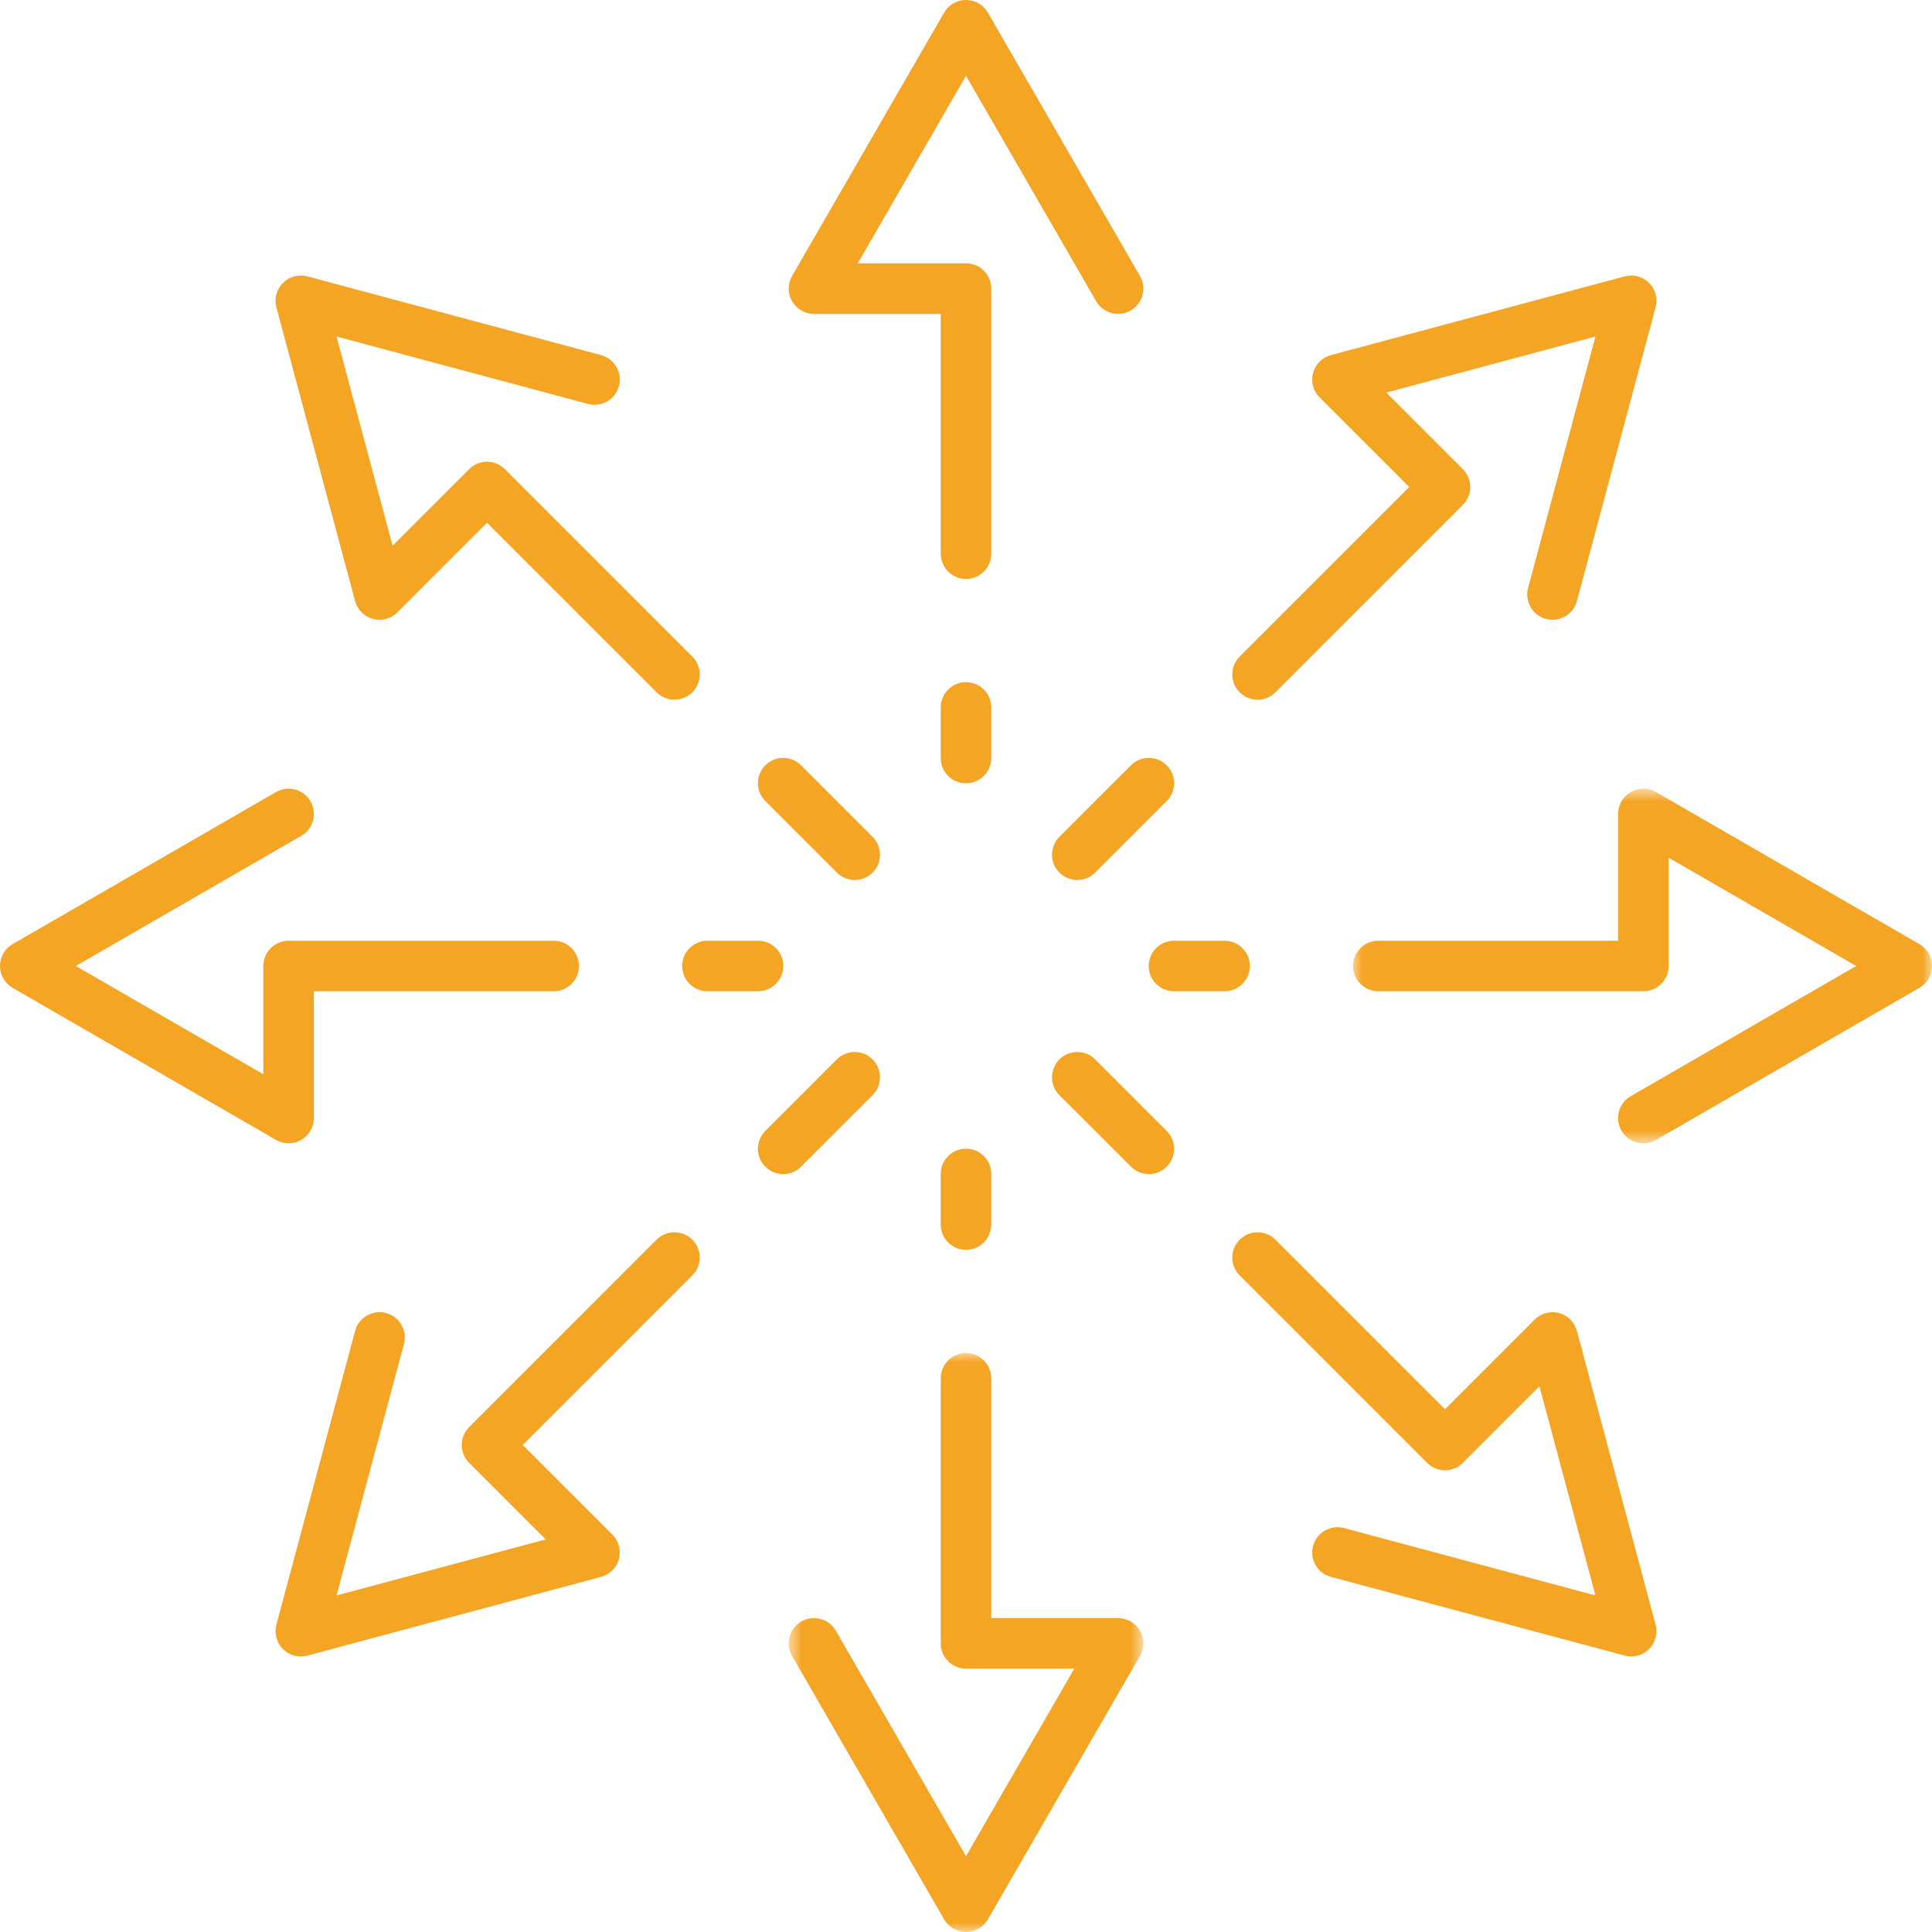
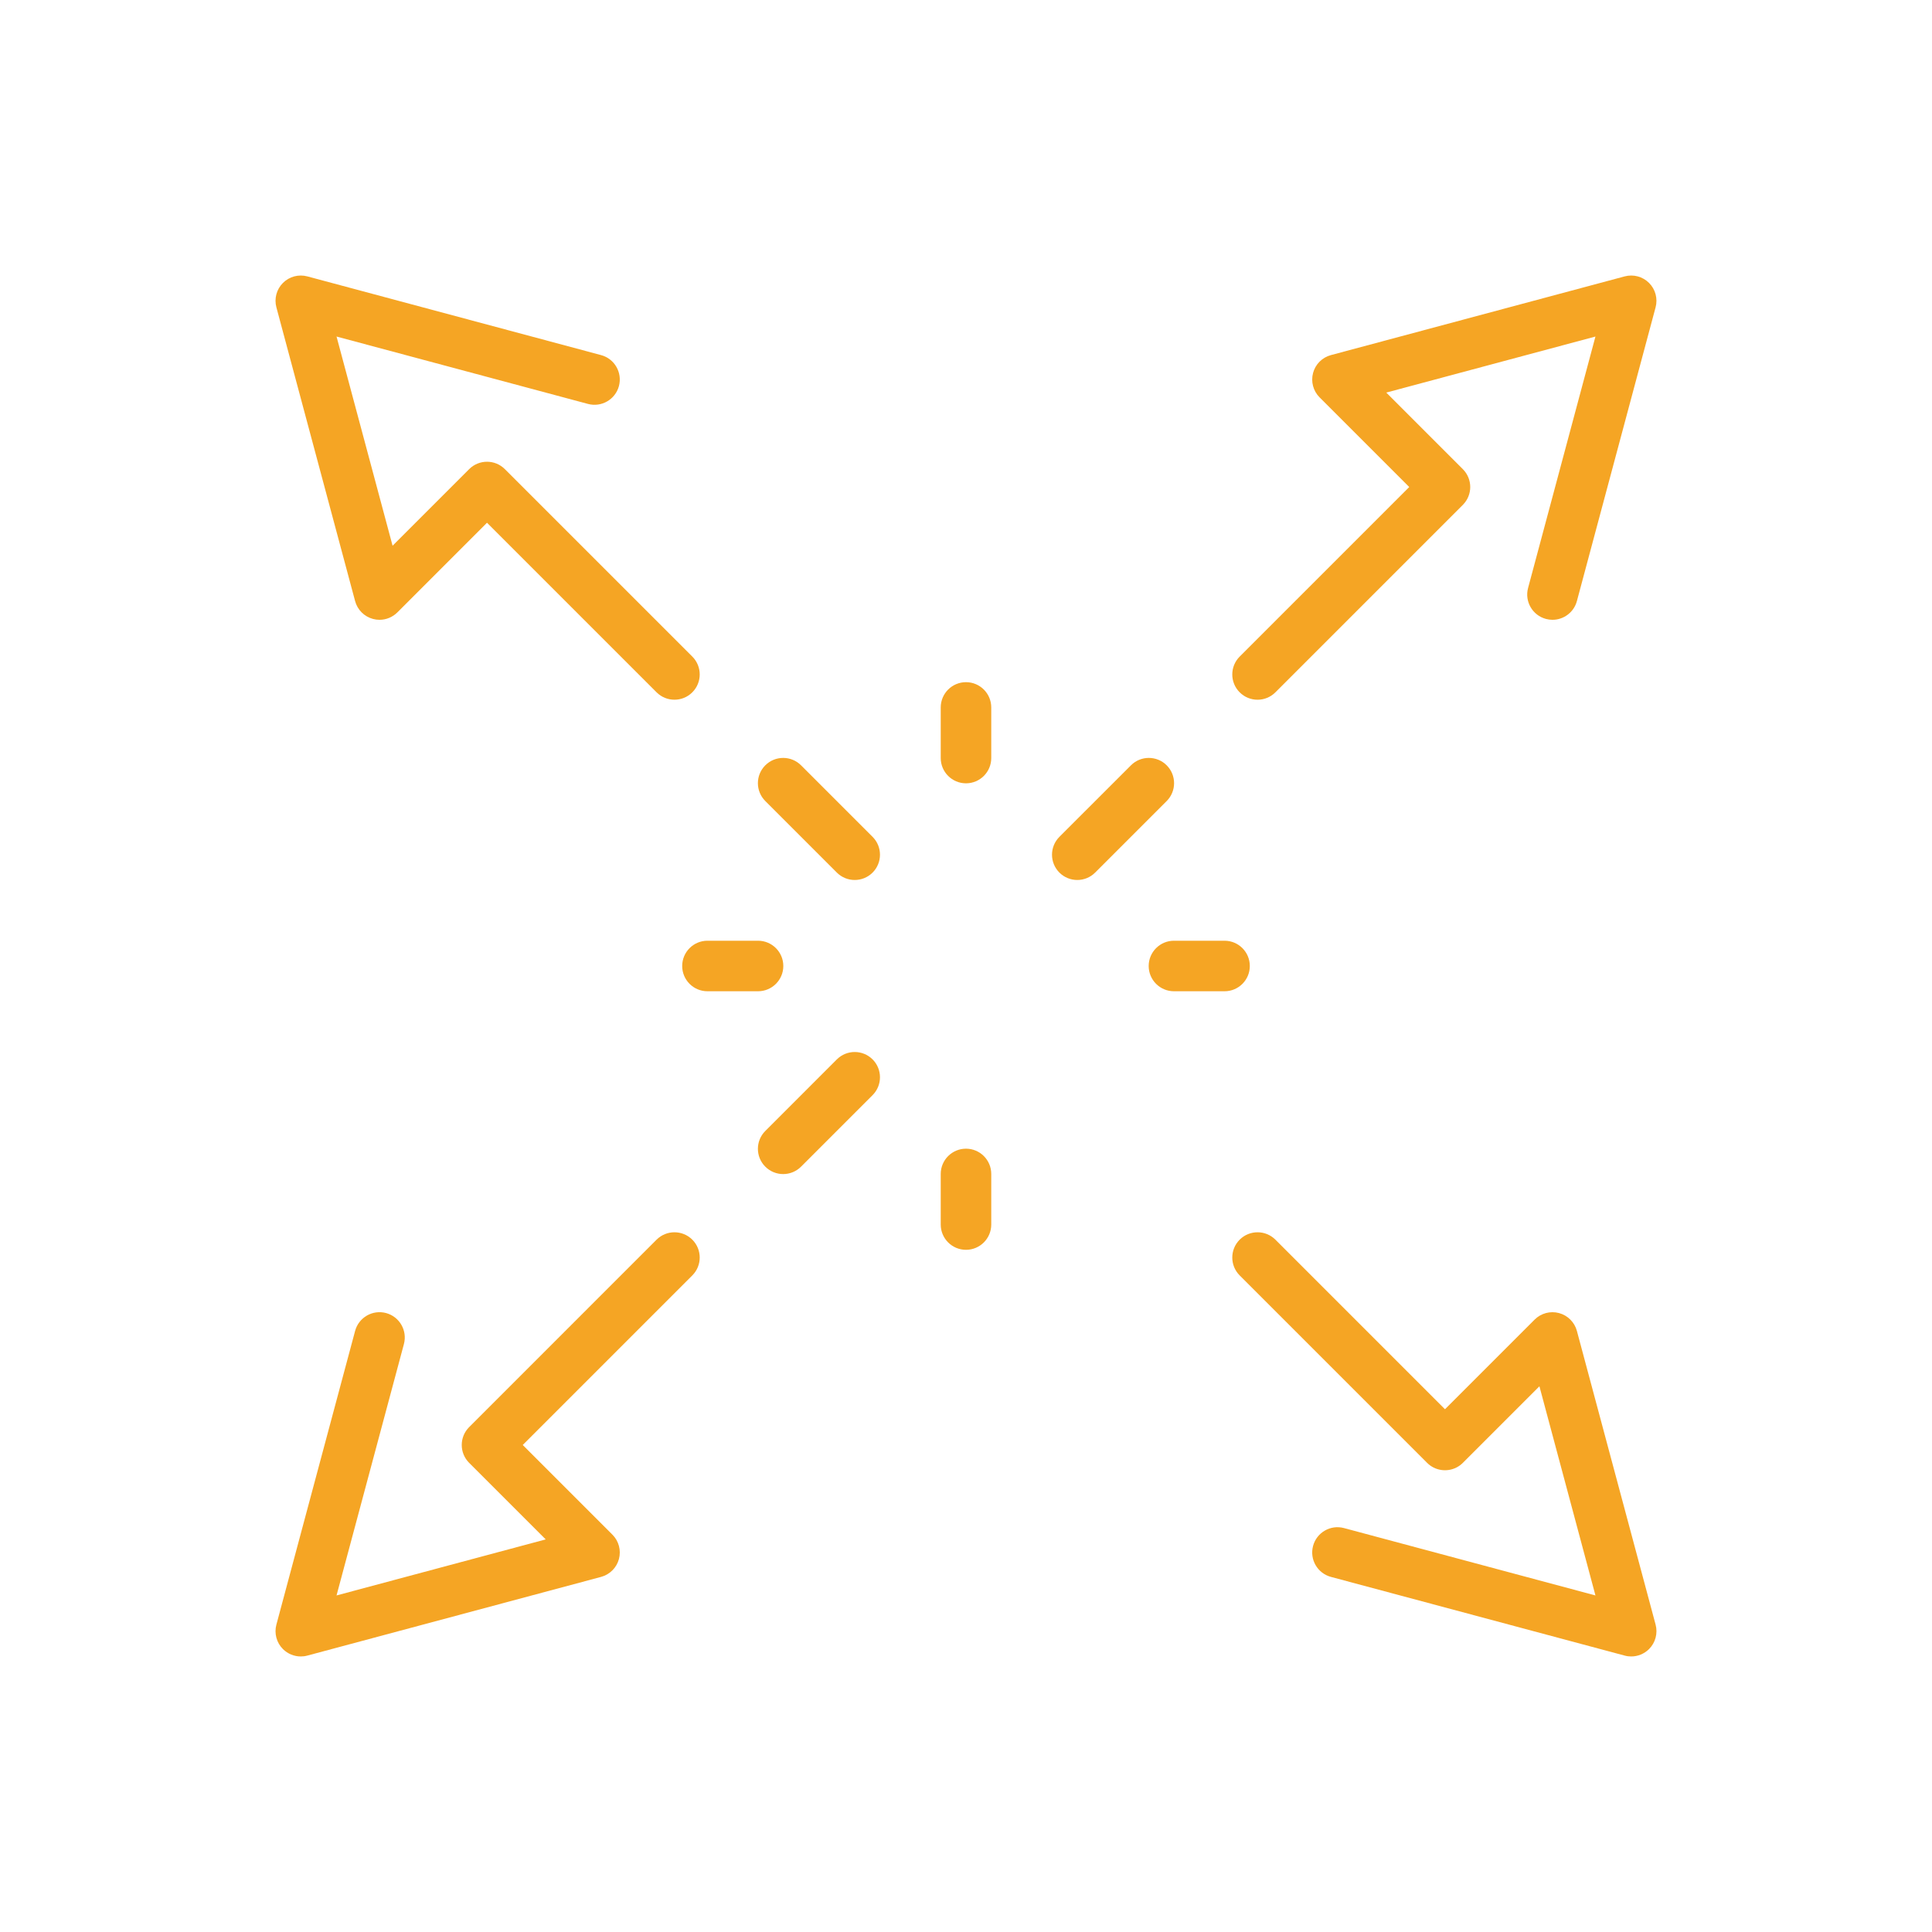
<svg xmlns="http://www.w3.org/2000/svg" width="100" height="100" viewBox="0 0 100 100" fill="none">
  <g clip-path="url(#clip0_4536_881)">
    <path d="M45.165 56.684C45.675 56.173 45.675 55.345 45.165 54.834C44.654 54.324 43.826 54.324 43.315 54.834L39.612 58.538C39.101 59.048 39.101 59.877 39.612 60.387C39.867 60.642 40.202 60.77 40.537 60.77C40.872 60.77 41.206 60.642 41.462 60.387L45.165 56.684Z" fill="#F5A524" />
    <path d="M54.834 43.315C54.324 43.826 54.324 44.654 54.834 45.165C55.09 45.42 55.425 45.548 55.76 45.548C56.094 45.548 56.429 45.42 56.684 45.165L60.387 41.462C60.898 40.951 60.898 40.123 60.387 39.612C59.877 39.102 59.048 39.102 58.538 39.612L54.834 43.315Z" fill="#F5A524" />
    <path d="M43.315 45.165C43.571 45.42 43.905 45.548 44.24 45.548C44.575 45.548 44.91 45.42 45.165 45.165C45.675 44.654 45.675 43.826 45.165 43.315L41.462 39.612C40.951 39.102 40.123 39.102 39.612 39.612C39.101 40.123 39.101 40.951 39.612 41.462L43.315 45.165Z" fill="#F5A524" />
-     <path d="M56.684 54.834C56.174 54.324 55.345 54.324 54.834 54.834C54.324 55.345 54.324 56.173 54.834 56.684L58.538 60.387C58.793 60.642 59.128 60.77 59.462 60.77C59.797 60.77 60.132 60.642 60.387 60.387C60.898 59.877 60.898 59.048 60.387 58.538L56.684 54.834Z" fill="#F5A524" />
    <path d="M40.544 50C40.544 49.277 39.958 48.692 39.236 48.692H36.617C35.895 48.692 35.31 49.278 35.31 50C35.31 50.722 35.895 51.307 36.617 51.307H39.236C39.958 51.307 40.544 50.722 40.544 50Z" fill="#F5A524" />
    <path d="M64.69 50C64.69 49.278 64.105 48.692 63.382 48.692H60.764C60.042 48.692 59.456 49.278 59.456 50C59.456 50.722 60.042 51.307 60.764 51.307H63.382C64.105 51.307 64.69 50.722 64.69 50Z" fill="#F5A524" />
    <path d="M51.307 36.617C51.307 35.895 50.722 35.309 50 35.309C49.277 35.309 48.692 35.895 48.692 36.617V39.236C48.692 39.958 49.278 40.544 50 40.544C50.722 40.544 51.307 39.958 51.307 39.236V36.617Z" fill="#F5A524" />
    <path d="M50 59.456C49.278 59.456 48.692 60.041 48.692 60.764V63.382C48.692 64.104 49.277 64.69 50 64.69C50.722 64.69 51.307 64.104 51.307 63.382V60.764C51.307 60.041 50.722 59.456 50 59.456Z" fill="#F5A524" />
    <path d="M33.984 64.165L24.283 73.867C23.772 74.377 23.772 75.206 24.283 75.717L28.246 79.679L17.419 82.58L20.907 69.566C21.093 68.868 20.679 68.151 19.982 67.963C19.284 67.777 18.567 68.191 18.38 68.889L14.306 84.091C14.185 84.543 14.314 85.025 14.644 85.355C14.893 85.603 15.227 85.738 15.57 85.738C15.682 85.738 15.796 85.724 15.908 85.693L31.111 81.62C31.562 81.499 31.915 81.146 32.036 80.695C32.157 80.244 32.028 79.762 31.697 79.432L27.057 74.792L35.834 66.015C36.345 65.504 36.345 64.676 35.834 64.165C35.323 63.655 34.495 63.655 33.984 64.165Z" fill="#F5A524" />
    <path d="M65.09 36.218C65.425 36.218 65.76 36.09 66.015 35.834L75.716 26.133C76.227 25.622 76.227 24.794 75.716 24.283L71.754 20.32L82.58 17.419L79.093 30.434C78.906 31.132 79.32 31.849 80.018 32.036C80.131 32.066 80.245 32.081 80.357 32.081C80.935 32.081 81.463 31.695 81.62 31.111L85.693 15.908C85.814 15.457 85.685 14.975 85.355 14.645C85.025 14.314 84.543 14.185 84.092 14.306L68.888 18.38C68.437 18.501 68.084 18.853 67.964 19.305C67.843 19.756 67.972 20.238 68.302 20.568L72.942 25.208L64.165 33.985C63.655 34.495 63.655 35.324 64.165 35.834C64.421 36.09 64.755 36.218 65.09 36.218Z" fill="#F5A524" />
    <path d="M18.38 31.111C18.5 31.562 18.853 31.915 19.305 32.036C19.416 32.066 19.53 32.081 19.643 32.081C19.985 32.081 20.319 31.946 20.568 31.697L25.207 27.057L33.984 35.834C34.239 36.09 34.574 36.217 34.909 36.217C35.244 36.217 35.579 36.09 35.834 35.834C36.345 35.324 36.345 34.495 35.834 33.984L26.132 24.283C25.622 23.772 24.794 23.772 24.283 24.283L20.32 28.246L17.419 17.419L30.434 20.907C31.132 21.094 31.849 20.679 32.036 19.982C32.222 19.284 31.809 18.567 31.111 18.38L15.908 14.306C15.457 14.185 14.975 14.314 14.644 14.645C14.314 14.975 14.185 15.457 14.306 15.908L18.38 31.111Z" fill="#F5A524" />
    <path d="M81.62 68.889C81.499 68.438 81.146 68.085 80.695 67.964C80.244 67.843 79.762 67.972 79.432 68.302L74.792 72.942L66.015 64.165C65.505 63.655 64.677 63.655 64.165 64.165C63.655 64.676 63.655 65.504 64.165 66.015L73.867 75.717C73.914 75.765 73.966 75.808 74.018 75.847C74.477 76.184 75.107 76.184 75.566 75.847C75.618 75.808 75.669 75.765 75.717 75.717L79.68 71.754L82.58 82.58L69.566 79.093C68.868 78.906 68.151 79.32 67.964 80.018C67.777 80.716 68.191 81.433 68.889 81.62L84.092 85.693C84.203 85.724 84.317 85.738 84.43 85.738C84.773 85.738 85.106 85.603 85.355 85.355C85.685 85.025 85.814 84.543 85.694 84.091L81.62 68.889Z" fill="#F5A524" />
-     <path d="M14.939 59.177C15.164 59.177 15.39 59.119 15.592 59.002C15.997 58.768 16.246 58.337 16.246 57.869V51.307H28.658C29.381 51.307 29.966 50.722 29.966 50C29.966 49.277 29.381 48.692 28.658 48.692H14.939C14.216 48.692 13.631 49.277 13.631 50V55.604L3.924 50L15.592 43.263C16.218 42.902 16.432 42.102 16.071 41.476C15.71 40.85 14.91 40.636 14.285 40.997L0.654 48.867C0.249 49.1 0 49.532 0 50C0 50.467 0.249 50.899 0.654 51.132L14.285 59.002C14.487 59.119 14.713 59.177 14.939 59.177Z" fill="#F5A524" />
    <mask id="mask0_4536_881" style="mask-type:luminance" maskUnits="userSpaceOnUse" x="70" y="40" width="30" height="20">
      <path d="M70.018 40.807H99.999V59.206H70.018V40.807Z" fill="white" />
    </mask>
    <g mask="url(#mask0_4536_881)">
-       <path d="M99.345 48.867L85.715 40.997C85.31 40.764 84.811 40.764 84.407 40.997C84.002 41.231 83.753 41.663 83.753 42.13V48.692H71.341C70.619 48.692 70.033 49.278 70.033 50C70.033 50.722 70.619 51.307 71.341 51.307H85.061C85.783 51.307 86.369 50.722 86.369 50V44.396L96.075 50L84.407 56.737C83.781 57.098 83.567 57.898 83.928 58.523C84.171 58.943 84.61 59.178 85.062 59.177C85.284 59.177 85.508 59.121 85.715 59.002L99.345 51.132C99.75 50.899 99.999 50.467 99.999 50C99.999 49.533 99.75 49.101 99.345 48.867Z" fill="#F5A524" />
-     </g>
-     <path d="M42.13 16.247H48.692V28.658C48.692 29.381 49.278 29.966 50 29.966C50.722 29.966 51.307 29.381 51.307 28.658V14.939C51.307 14.216 50.722 13.631 50 13.631H44.395L50 3.924L56.737 15.592C56.979 16.012 57.419 16.247 57.871 16.247C58.093 16.247 58.318 16.19 58.523 16.071C59.149 15.71 59.363 14.911 59.002 14.285L51.133 0.654C50.899 0.249 50.467 0 50 0C49.533 0 49.1 0.249 48.867 0.654L40.997 14.285C40.764 14.69 40.764 15.188 40.997 15.592C41.231 15.997 41.663 16.247 42.13 16.247Z" fill="#F5A524" />
+       </g>
    <mask id="mask1_4536_881" style="mask-type:luminance" maskUnits="userSpaceOnUse" x="40" y="70" width="20" height="30">
      <path d="M40.807 70.018H59.206V100H40.807V70.018Z" fill="white" />
    </mask>
    <g mask="url(#mask1_4536_881)">
-       <path d="M57.87 83.753H51.307V71.341C51.307 70.619 50.722 70.033 50 70.033C49.278 70.033 48.692 70.619 48.692 71.341V85.061C48.692 85.783 49.278 86.369 50 86.369H55.604L50 96.076L43.263 84.407C42.902 83.781 42.102 83.567 41.476 83.928C40.85 84.29 40.636 85.089 40.997 85.715L48.867 99.346C49.1 99.75 49.532 100 50 100C50.467 100 50.899 99.75 51.133 99.346L59.002 85.715C59.236 85.311 59.236 84.812 59.002 84.407C58.768 84.002 58.337 83.753 57.87 83.753Z" fill="#F5A524" />
-     </g>
+       </g>
  </g>
  <defs>
    <clipPath id="clip0_4536_881">
      <rect width="100" height="100" fill="white" />
    </clipPath>
  </defs>
</svg>